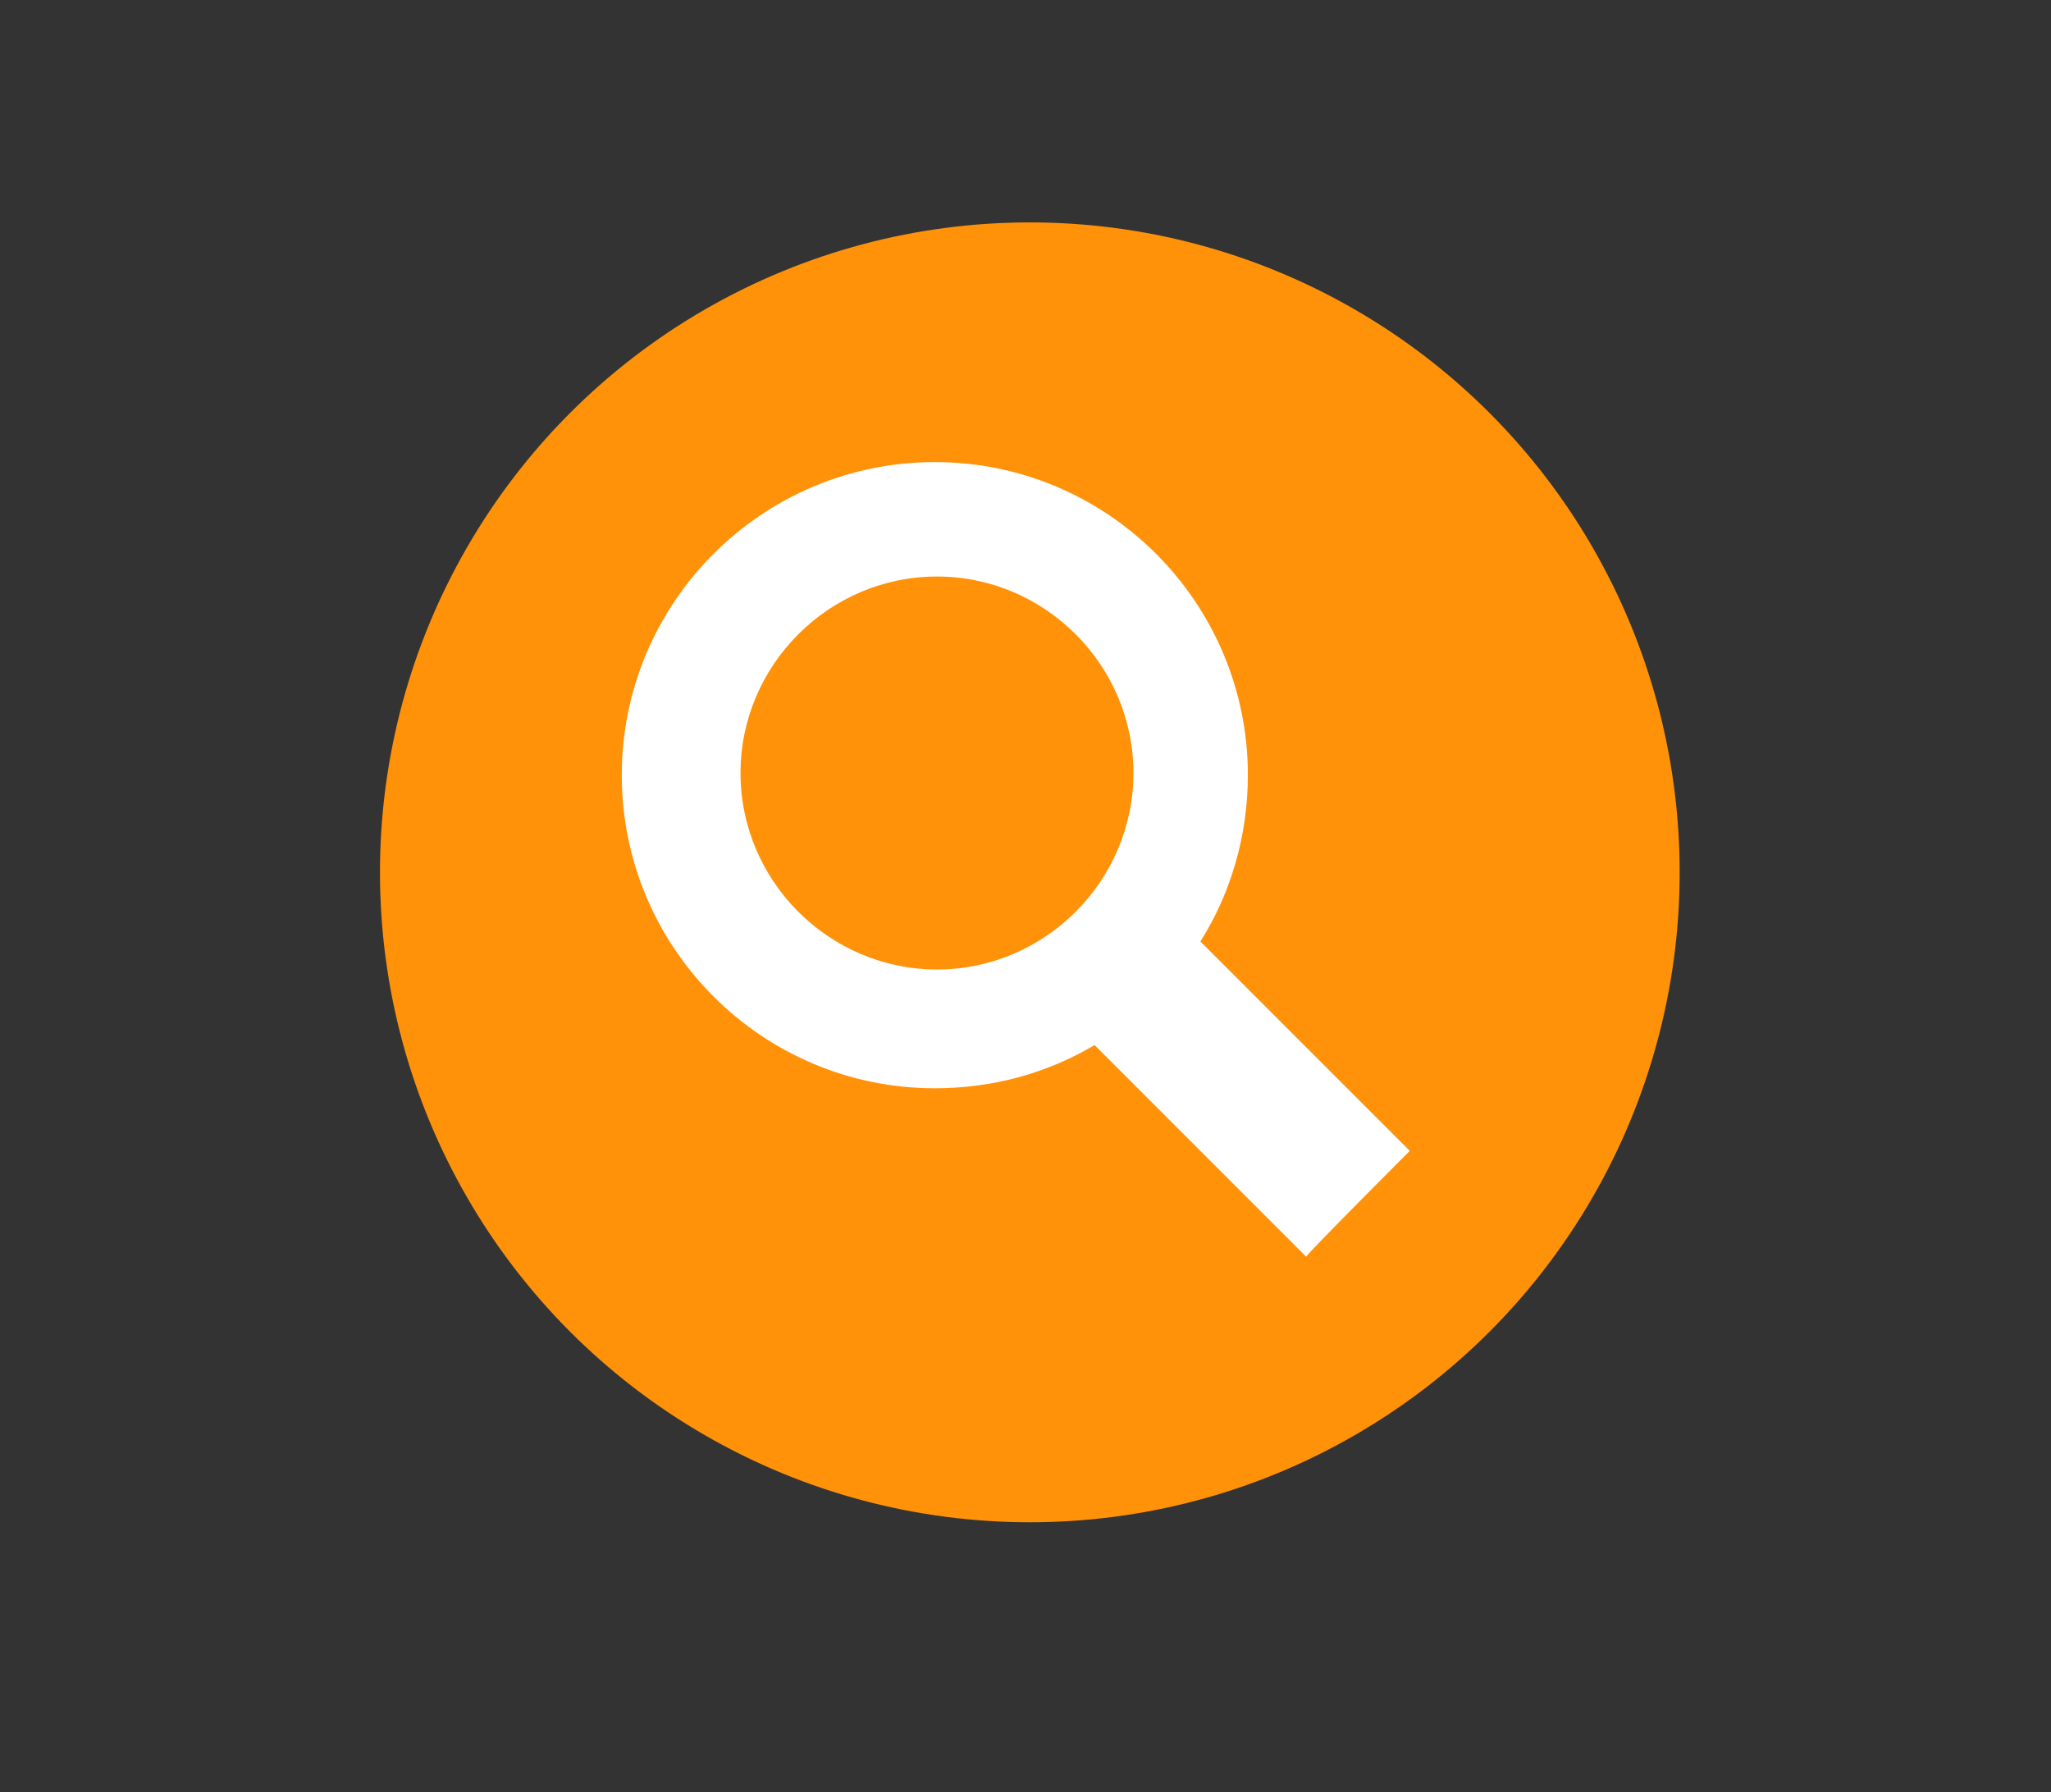
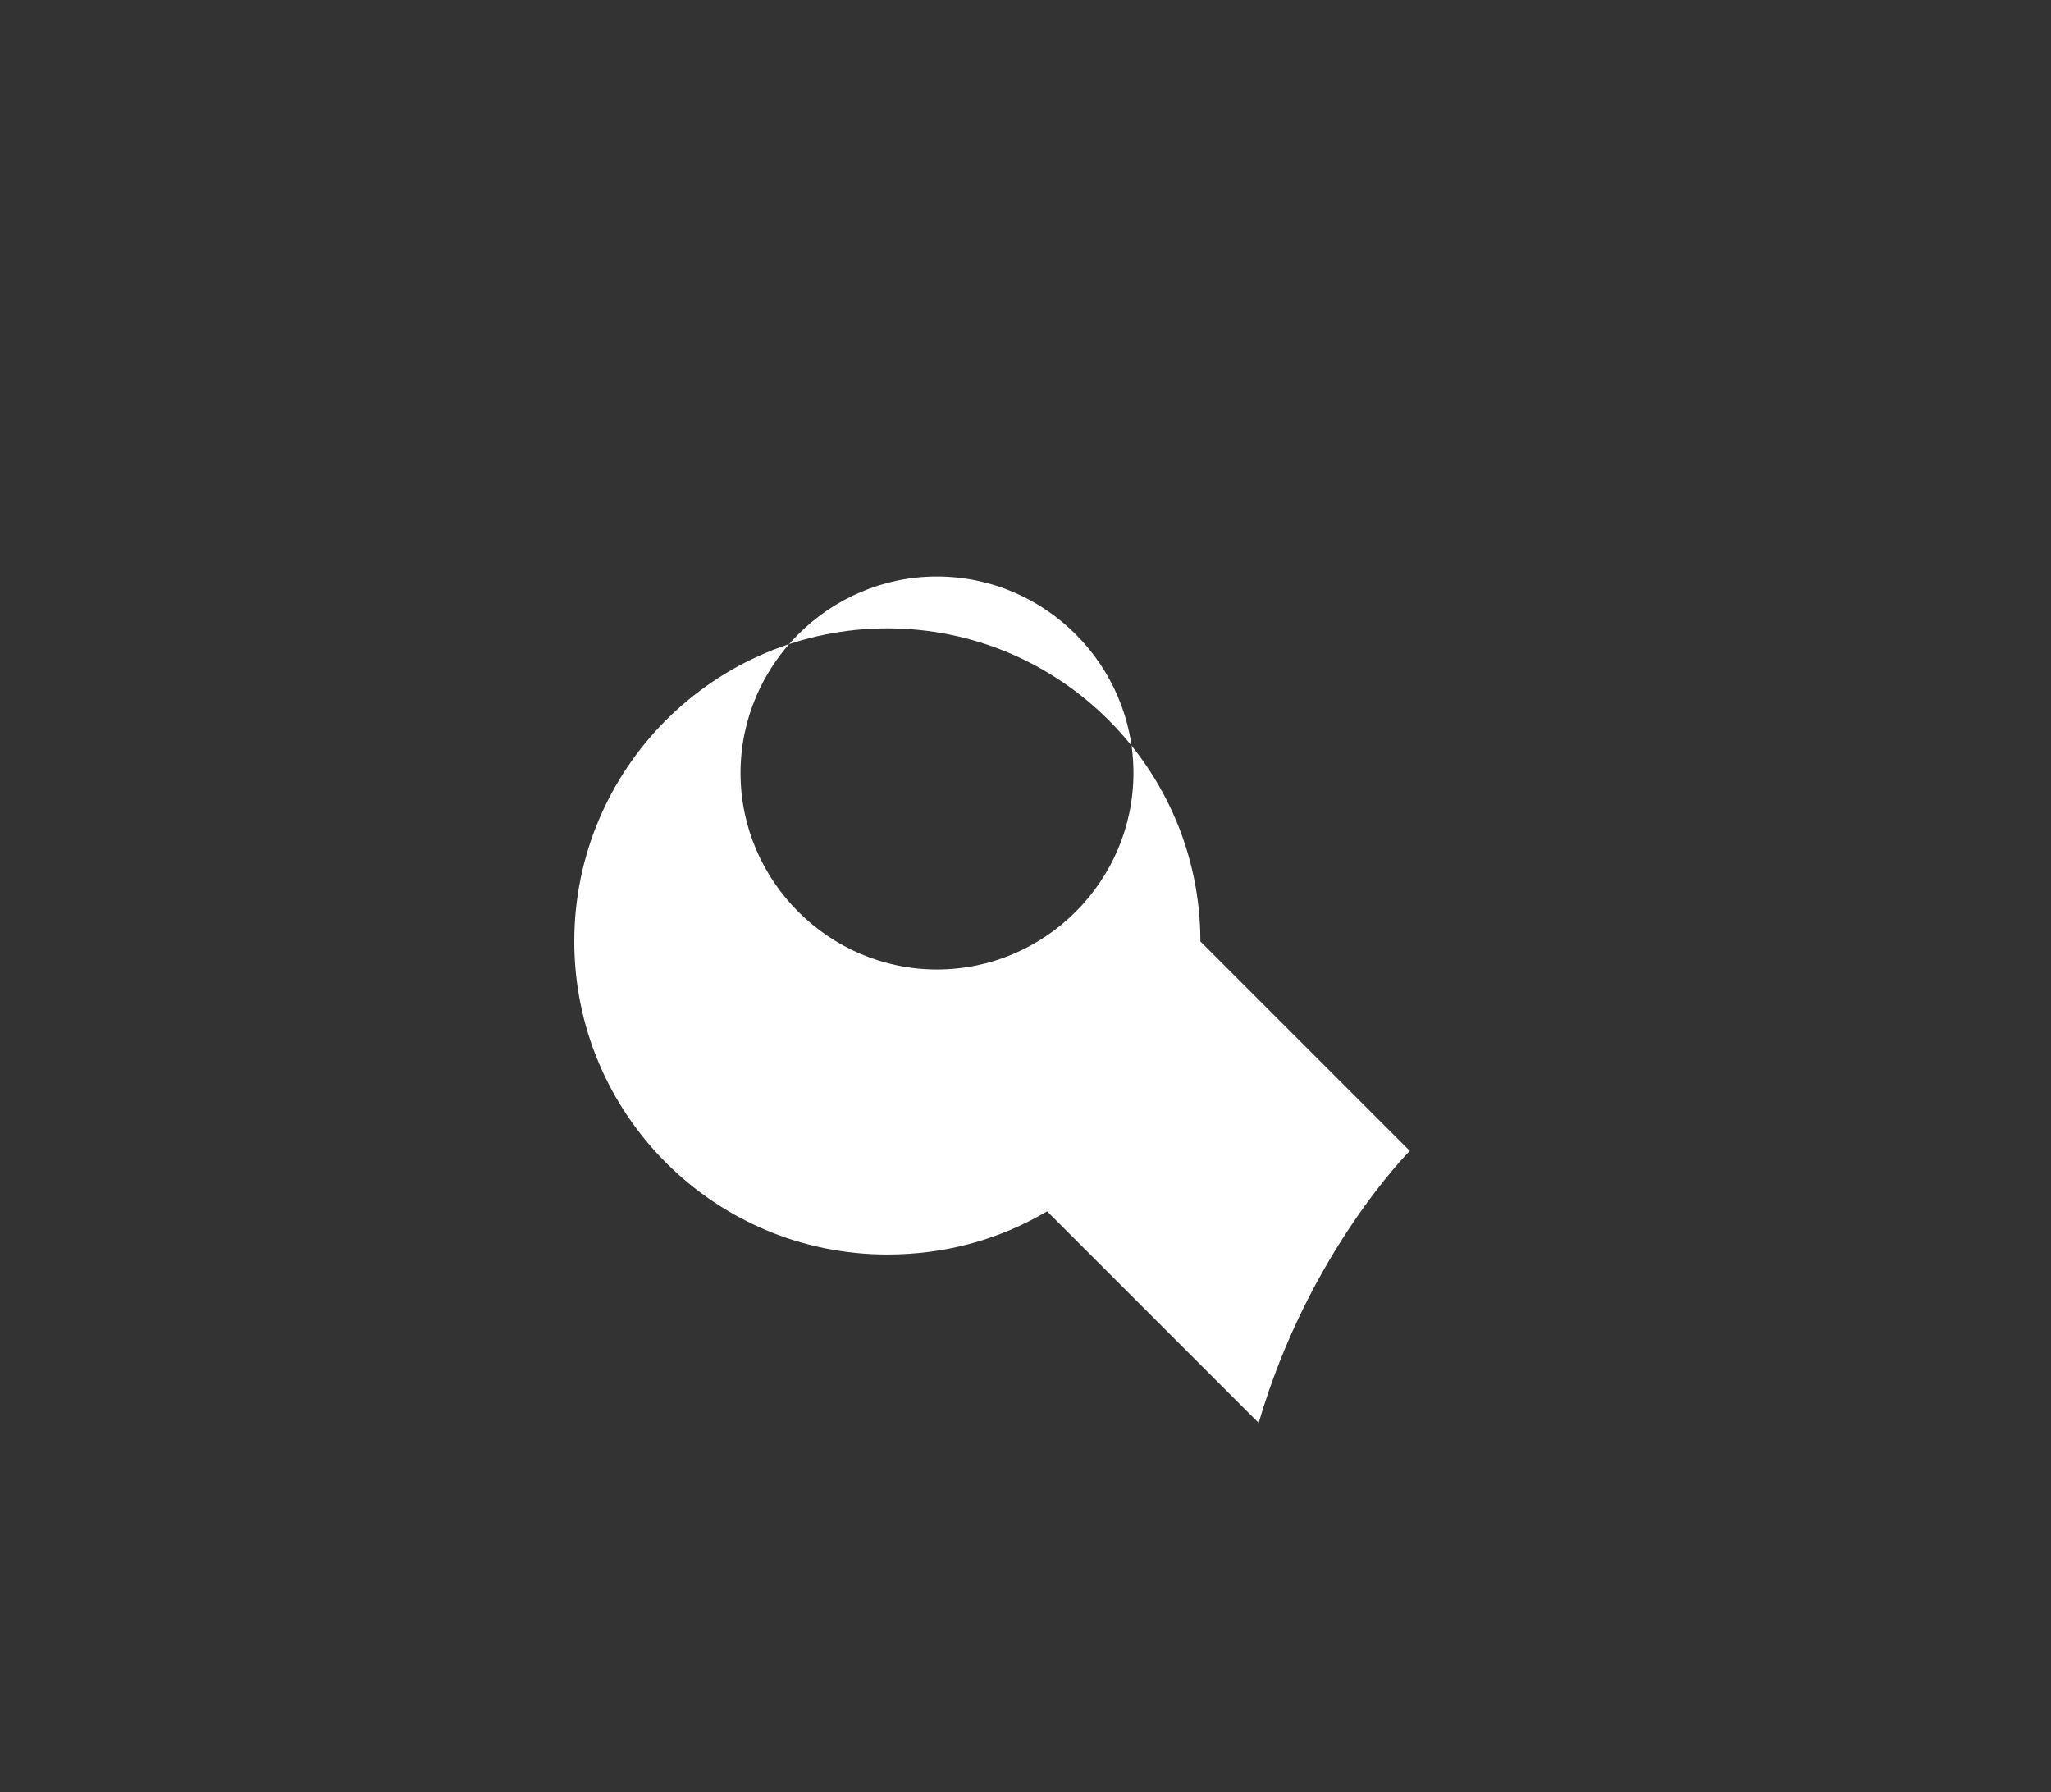
<svg xmlns="http://www.w3.org/2000/svg" version="1.1" id="Layer_1" x="0px" y="0px" viewBox="0 0 95 83" style="enable-background:new 0 0 95 83;" xml:space="preserve">
  <rect x="0" y="0" width="95" height="83" fill="#333333" stroke="none" />
  <style type="text/css">
	.st0{fill:#FF9209;}
	.st1{fill:#FFFFFF;}
</style>
-   <circle class="st0" cx="47.7" cy="40.4" r="30.1" />
-   <path class="st1" d="M65.3,53.3l-9.7-9.7c1.4-2.2,2.2-4.9,2.2-7.7c0-8-6.5-14.5-14.5-14.5s-14.5,6.5-14.5,14.5s6.5,14.5,14.5,14.5  c2.7,0,5.2-0.7,7.4-2l9.8,9.8C60.6,58,65.3,53.3,65.3,53.3z M34.3,35.8c0-5,4.1-9.1,9.1-9.1s9.1,4.1,9.1,9.1s-4.1,9.1-9.1,9.1  S34.3,40.8,34.3,35.8z" />
+   <path class="st1" d="M65.3,53.3l-9.7-9.7c0-8-6.5-14.5-14.5-14.5s-14.5,6.5-14.5,14.5s6.5,14.5,14.5,14.5  c2.7,0,5.2-0.7,7.4-2l9.8,9.8C60.6,58,65.3,53.3,65.3,53.3z M34.3,35.8c0-5,4.1-9.1,9.1-9.1s9.1,4.1,9.1,9.1s-4.1,9.1-9.1,9.1  S34.3,40.8,34.3,35.8z" />
</svg>